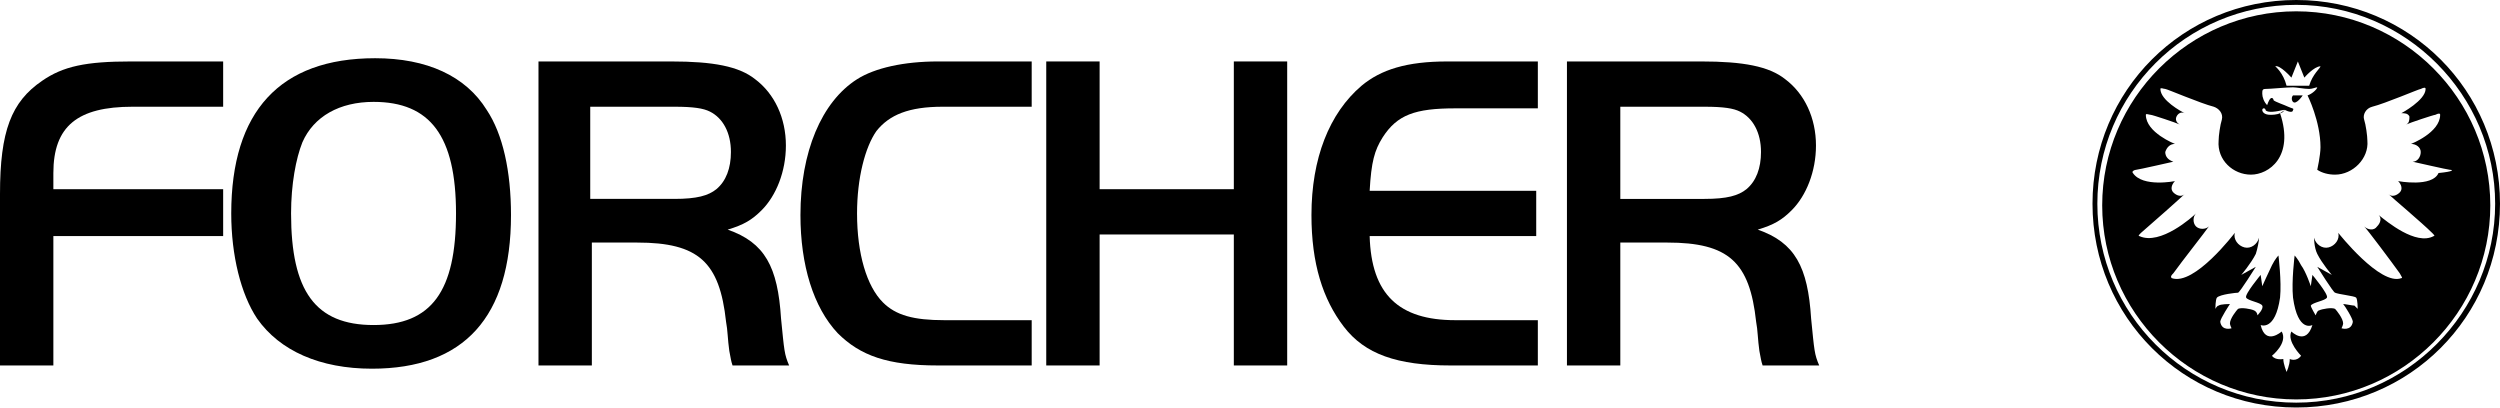
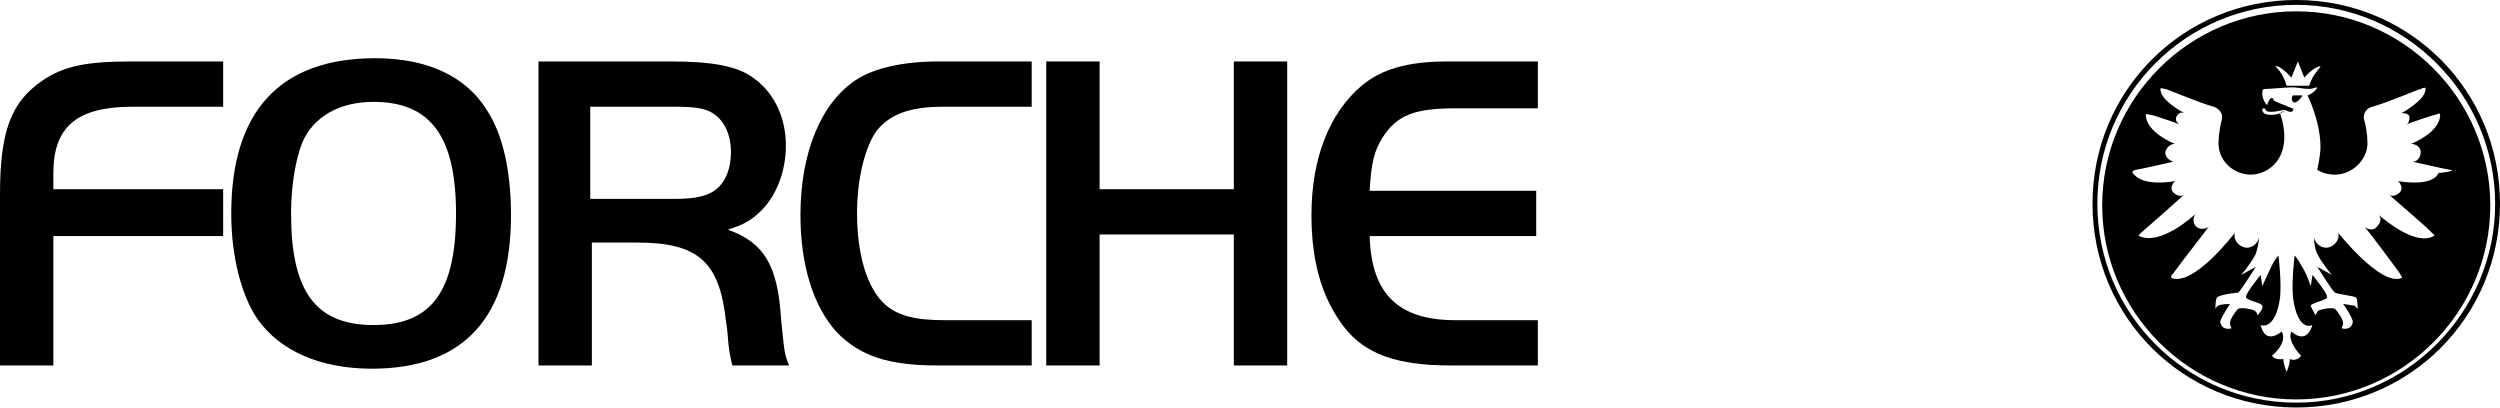
<svg xmlns="http://www.w3.org/2000/svg" id="Ebene_2" viewBox="0 0 154.6 25.2">
  <g id="Ebene_1-2">
    <g>
      <path d="m2.6,5c-1.9,1.3-2.6,3.1-2.6,7v10.6h3.3v-8h10.5v-2.9H3.3v-1c0-2.9,1.5-4.1,4.9-4.1h5.6v-2.8h-5.7c-2.8,0-4.2.3-5.5,1.2Z" />
      <path d="m23,22.8c5.7,0,8.6-3.2,8.6-9.5,0-2.7-.5-5-1.5-6.5-1.3-2.1-3.7-3.2-6.9-3.2-5.9,0-8.9,3.3-8.9,9.6,0,2.6.6,5,1.6,6.5,1.4,2,3.9,3.1,7.1,3.1Zm-4.3-14c.7-1.6,2.3-2.5,4.4-2.5,3.5,0,5.1,2.1,5.1,6.9s-1.5,6.9-5.1,6.9-5.1-2.1-5.1-6.9c0-1.8.3-3.4.7-4.4Z" />
      <path d="m36.6,15h2.8c3.8,0,5.1,1.2,5.5,4.9.1.5.1,1.1.2,1.8.1.5.1.6.2.9h3.5c-.3-.7-.3-.9-.5-2.9-.2-3.2-1-4.7-3.3-5.5,1-.3,1.5-.6,2.1-1.2.9-.9,1.5-2.4,1.5-4,0-1.7-.7-3.2-1.9-4.1-1-.8-2.6-1.1-5.2-1.1h-8.2v18.8h3.3v-7.6Zm-.1-8.4h5.2c1.2,0,1.8.1,2.2.3.8.4,1.3,1.3,1.3,2.5,0,1-.3,1.8-.9,2.3-.5.4-1.2.6-2.6.6h-5.2v-5.7Z" />
      <path d="m58,22.6h5.8v-2.8h-5.4c-1.9,0-3-.3-3.8-1.1-1-1-1.6-3-1.6-5.5,0-2.2.5-4.1,1.2-5.1.8-1,2-1.5,4.1-1.5h5.5v-2.8h-5.8c-2.1,0-3.9.4-5,1.1-2.2,1.4-3.5,4.5-3.5,8.4,0,3.1.8,5.7,2.3,7.3,1.4,1.4,3.1,2,6.2,2Z" />
      <polygon points="68 14.5 76.3 14.5 76.3 22.6 79.6 22.6 79.6 3.8 76.3 3.8 76.3 11.7 68 11.7 68 3.8 64.7 3.8 64.7 22.6 68 22.6 68 14.5" />
      <path d="m89.7,22.6h5.4v-2.8h-5.1c-3.5,0-5.2-1.6-5.3-5.2h10.3v-2.8h-10.3c.1-1.8.3-2.5.8-3.3.9-1.4,2-1.8,4.5-1.8h5.1v-2.9h-5.6c-2.5,0-4.1.5-5.3,1.5-2,1.7-3.1,4.5-3.1,8,0,3,.7,5.2,2,6.9,1.3,1.7,3.3,2.4,6.6,2.4Z" />
-       <path d="m108.7,14.2c1-.3,1.5-.6,2.1-1.2.9-.9,1.5-2.4,1.5-4,0-1.7-.7-3.2-1.9-4.1-1-.8-2.6-1.1-5.2-1.1h-8.3v18.8h3.3v-7.6h2.9c3.8,0,5.1,1.2,5.5,4.9.1.5.1,1.1.2,1.8.1.5.1.6.2.9h3.5c-.3-.7-.3-.9-.5-2.9-.2-3.2-1-4.7-3.3-5.5Zm-.7-2.5c-.5.4-1.2.6-2.6.6h-5.2v-5.7h5.2c1.2,0,1.8.1,2.2.3.8.4,1.3,1.3,1.3,2.5,0,1-.3,1.8-.9,2.3Z" />
      <path d="m142,0c-7,0-12.6,5.6-12.6,12.6s5.6,12.6,12.6,12.6,12.6-5.6,12.6-12.6-5.6-12.6-12.6-12.6Zm0,24.9c-6.8,0-12.3-5.5-12.3-12.3S135.2.3,142,.3s12.3,5.6,12.3,12.3-5.5,12.3-12.3,12.3Z" />
      <path d="m142,.7c-6.6,0-12,5.4-12,12s5.4,12,12,12,12-5.4,12-12-5.4-12-12-12Zm-.3,4.1l.4-1,.4,1s.6-.7,1-.7c0,.1-.5.5-.7,1.2h-1.4c-.2-.8-.7-1.2-.7-1.2.3-.1,1,.7,1,.7Zm6.6,6.4c.2.2.3.5.1.7s-.5.3-.7.1c.2.2,2.1,1.8,2.7,2.4.1.1.2.2.1.2-1.1.6-2.9-.9-3.4-1.3.2.2.1.5-.1.7-.2.3-.6.2-.8,0,.2.2,1.7,2.2,2.2,2.9.1.2.2.3.1.3-1.3.5-3.9-2.8-3.9-2.8.1.4-.2.8-.6.9-.4.1-.8-.2-.9-.6,0,0,0,.6.2,1,.3.6.9,1.3.9,1.3l-.9-.5s1,1.6,1.1,1.6c.2.1,1.2.2,1.3.3.1.1.1.7.1.7,0,0-.1-.1-.2-.2-.1,0-.6-.1-.7-.1.1.1.6.9.6,1.1-.1.6-.7.4-.7.4,0,0,.1-.2.1-.3,0-.3-.4-.8-.5-.9-.2-.1-.8,0-1,.1-.1,0-.2.3-.2.3,0,0-.3-.5-.3-.6.1-.2.9-.3,1-.5s-.9-1.4-.9-1.4l-.1.7s-.3-.9-.6-1.3c-.2-.4-.4-.6-.4-.6,0,0-.2,1.6-.1,2.6.3,2.2,1.2,1.7,1.2,1.7-.4,1.3-1.3.4-1.3.4-.3.6.6,1.5.6,1.5-.3.4-.7.2-.7.2,0,.4-.2.8-.2.8,0,0-.2-.5-.2-.8,0,0-.5.1-.7-.2,0,0,1-.8.6-1.5,0,0-1,.9-1.3-.4,0,0,.9.4,1.2-1.7.1-1-.1-2.6-.1-2.6,0,0-.2.2-.4.6s-.6,1.3-.6,1.3l-.1-.7s-1,1.2-.9,1.4c.1.2.9.3,1,.5s-.3.6-.3.6c0,0,0-.2-.2-.3-.2-.1-.8-.2-1-.1-.1.1-.5.6-.5.9,0,.1.1.3.1.3,0,0-.6.2-.7-.4,0-.2.6-1.1.6-1.1,0,0-.6,0-.7.1-.1,0-.2.2-.2.2,0,0,0-.6.1-.7.2-.2,1.2-.3,1.3-.3s1.1-1.6,1.1-1.6l-.9.5s.6-.7.9-1.3c.1-.3.2-.8.2-1-.1.4-.5.7-.9.6s-.7-.5-.6-.9c0,0-2.5,3.3-3.9,2.8-.1-.1,0-.2.1-.3.5-.7,2-2.6,2.2-2.9-.2.2-.6.2-.8,0s-.2-.6,0-.8c-.2.2-2.2,2-3.5,1.4-.1,0,0-.1.1-.2.7-.6,2.5-2.2,2.7-2.4-.2.2-.5.1-.7-.1s-.1-.5.1-.7c0,0-2,.4-2.6-.5-.1-.1.1-.2.2-.2s2.3-.5,2.3-.5c-.3-.1-.5-.3-.5-.6.1-.3.3-.5.6-.5,0,0-1.8-.7-1.8-1.8,0-.1.2,0,.3,0s1.6.5,1.8.6c-.2-.1-.3-.3-.2-.5s.3-.3.5-.2c-.2-.1-1.5-.8-1.5-1.5,0-.1.2,0,.3,0s2.2.9,3,1.1c.3.1.6.4.5.8-.1.3-.2,1-.2,1.3-.1,1.2.9,2.1,2,2.1s2.7-1.1,1.8-3.8c-.2.1-.5.1-.6.1-.4,0-.5-.2-.5-.3,0,0,0-.1.1-.1,0,0,.1,0,.1.1.1.2.7.1,1.1,0h.1c.2.1.5.2.5,0,.1-.1-.1-.1-.3-.2s-.8-.3-.9-.4c0-.1-.1-.2-.2-.1-.1.1-.2.4-.2.4-.2-.2-.3-.5-.3-.7s0-.3.2-.3c.3,0,1.3-.1,1.7-.1.2,0,.7.1,1,.1.2,0,.4-.1.5-.1,0,.1-.3.4-.6.5,0,0,.8,1.6.8,3.2,0,.5-.2,1.4-.2,1.4.3.2.7.3,1.1.3,1.1,0,2.1-1,2-2.1,0-.3-.1-1-.2-1.3-.1-.3.1-.7.5-.8.8-.2,2.9-1.1,3-1.1.2-.1.3-.1.3,0,0,.7-1.5,1.5-1.5,1.5.2,0,.4,0,.5.2,0,.2,0,.4-.2.5.2-.1,1.7-.6,1.8-.6.2-.1.3-.1.3,0,0,1.1-1.8,1.8-1.8,1.8.3,0,.6.2.6.5s-.2.6-.5.6c0,0,2.2.5,2.3.5.2,0,.3.1-.7.2-.4.9-2.5.5-2.5.5Z" />
      <path d="m141.8,6.3c.2.2.6-.4.6-.4h-.6c-.1.1-.1.3,0,.4Z" />
      <path d="m141.3,6.8l-.3.2q.1,0,.2-.1l.1-.1Z" />
    </g>
  </g>
</svg>